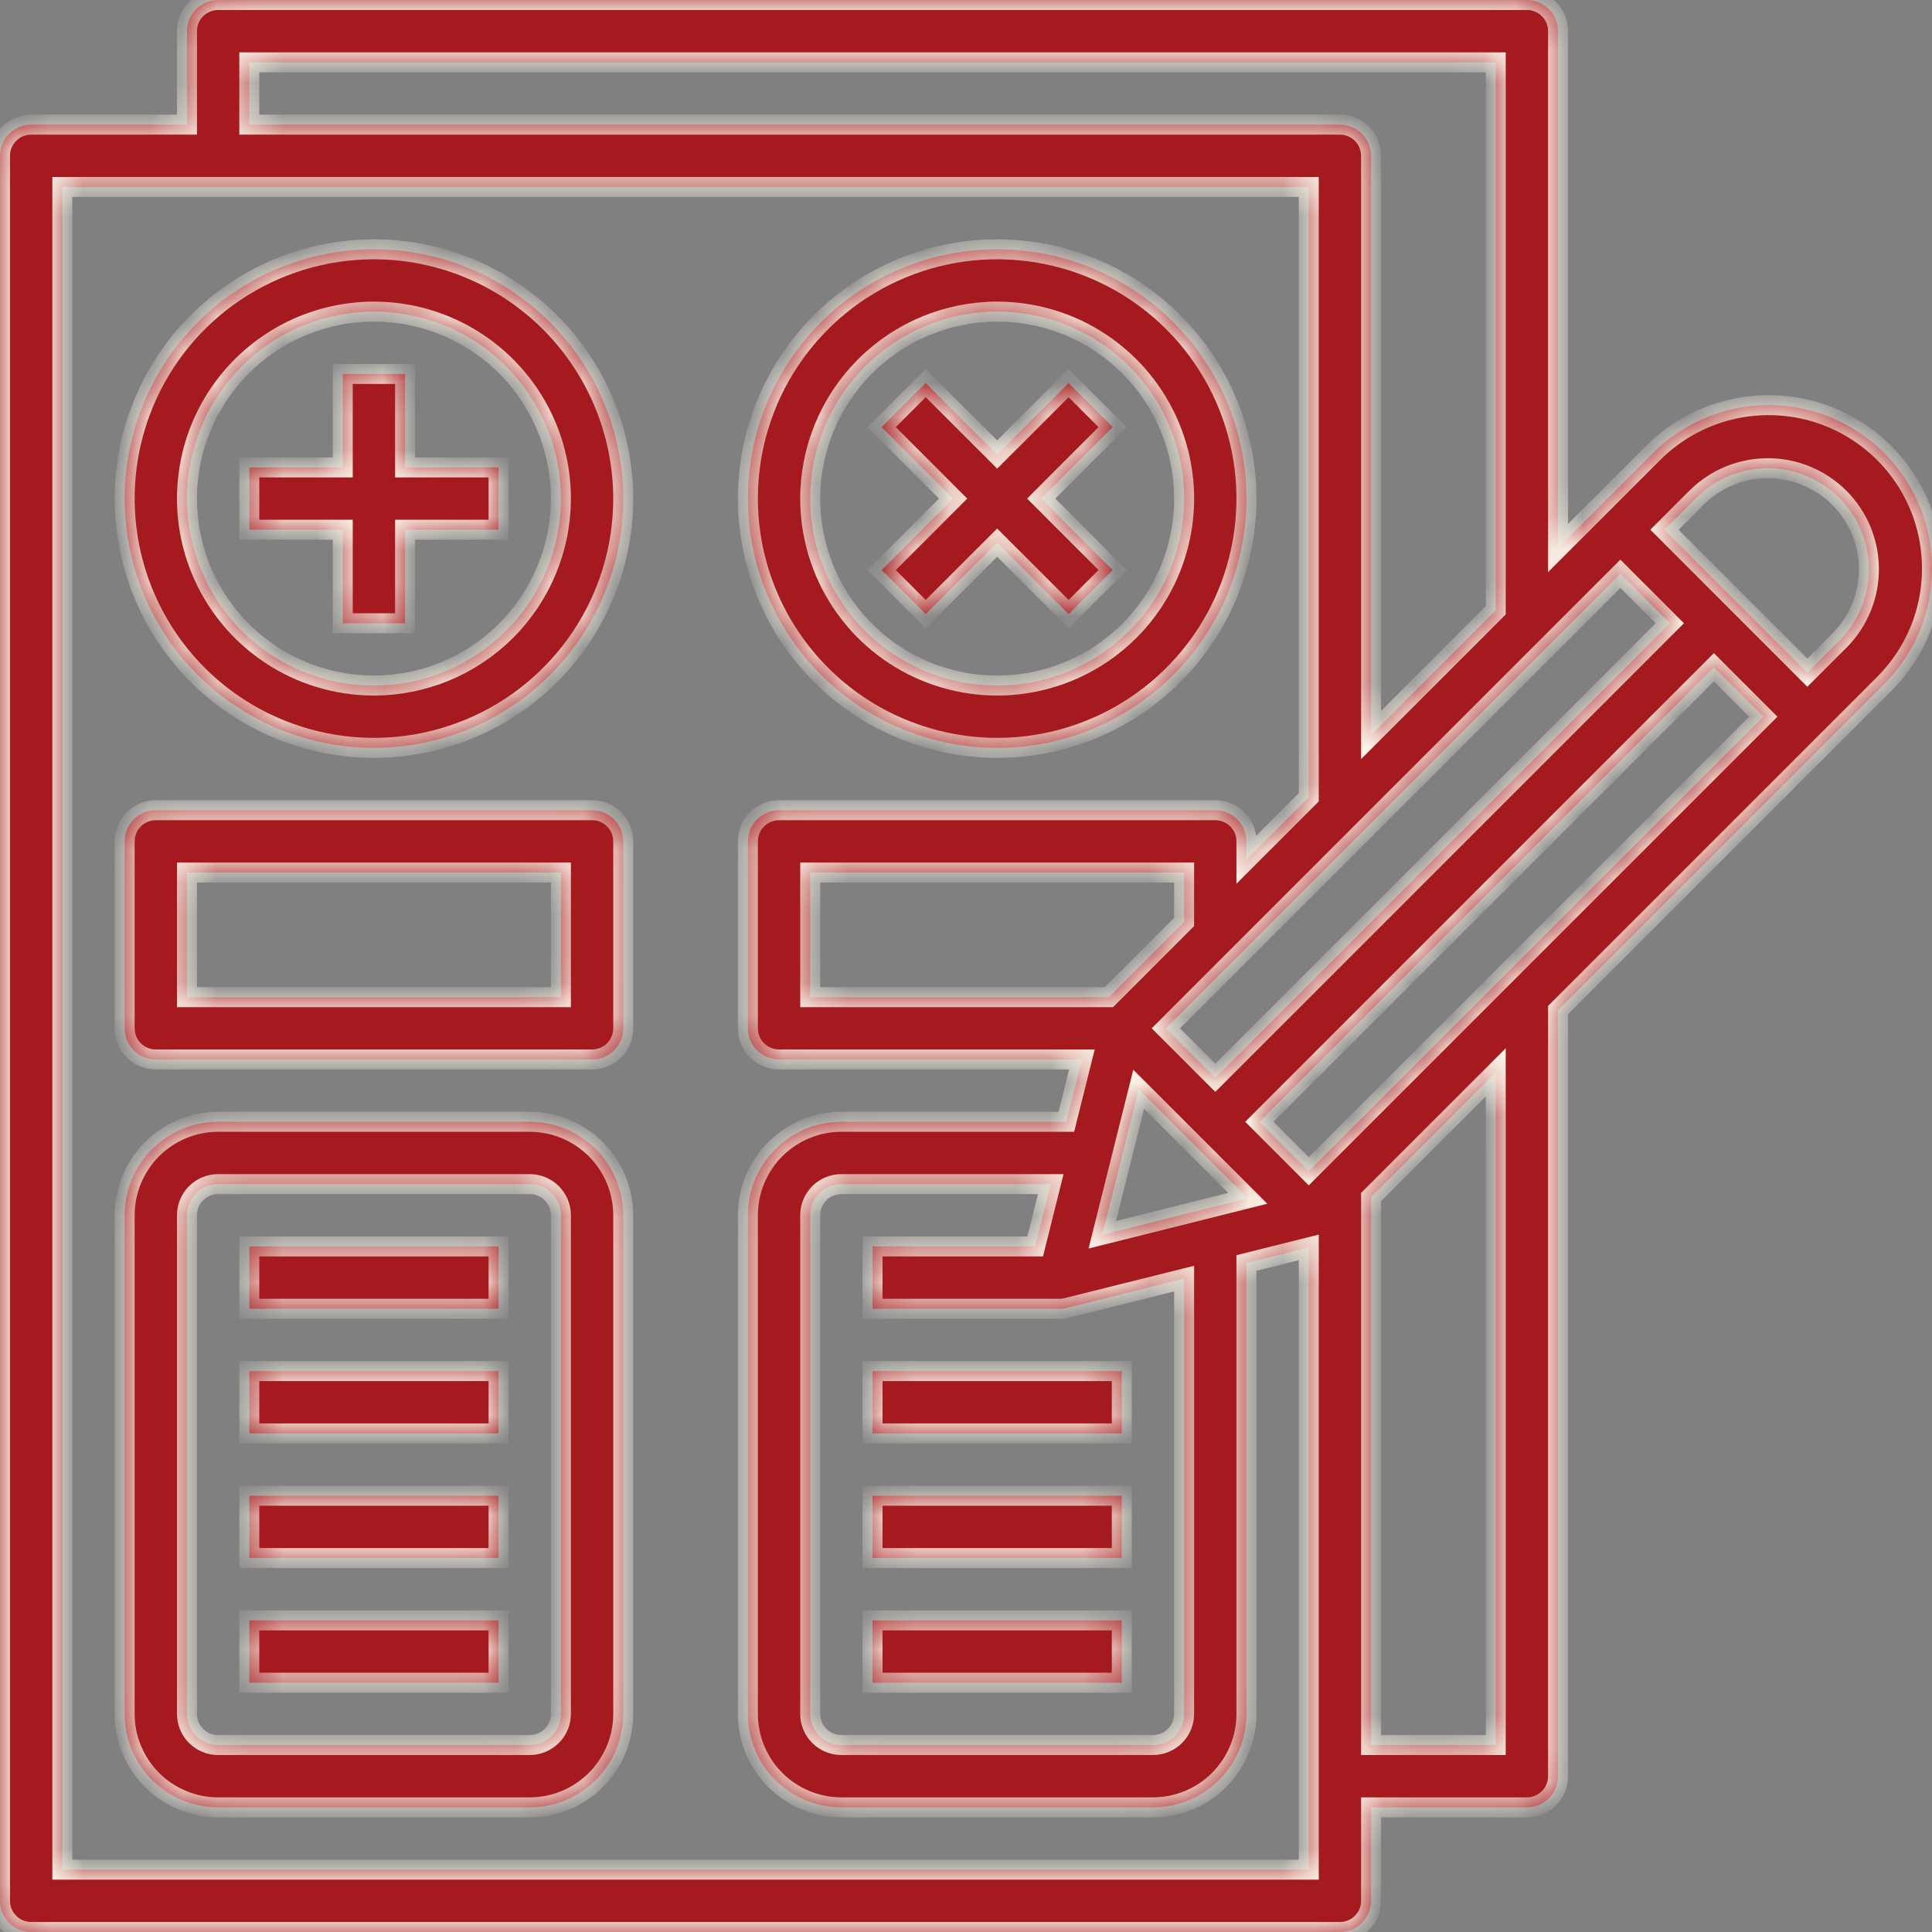
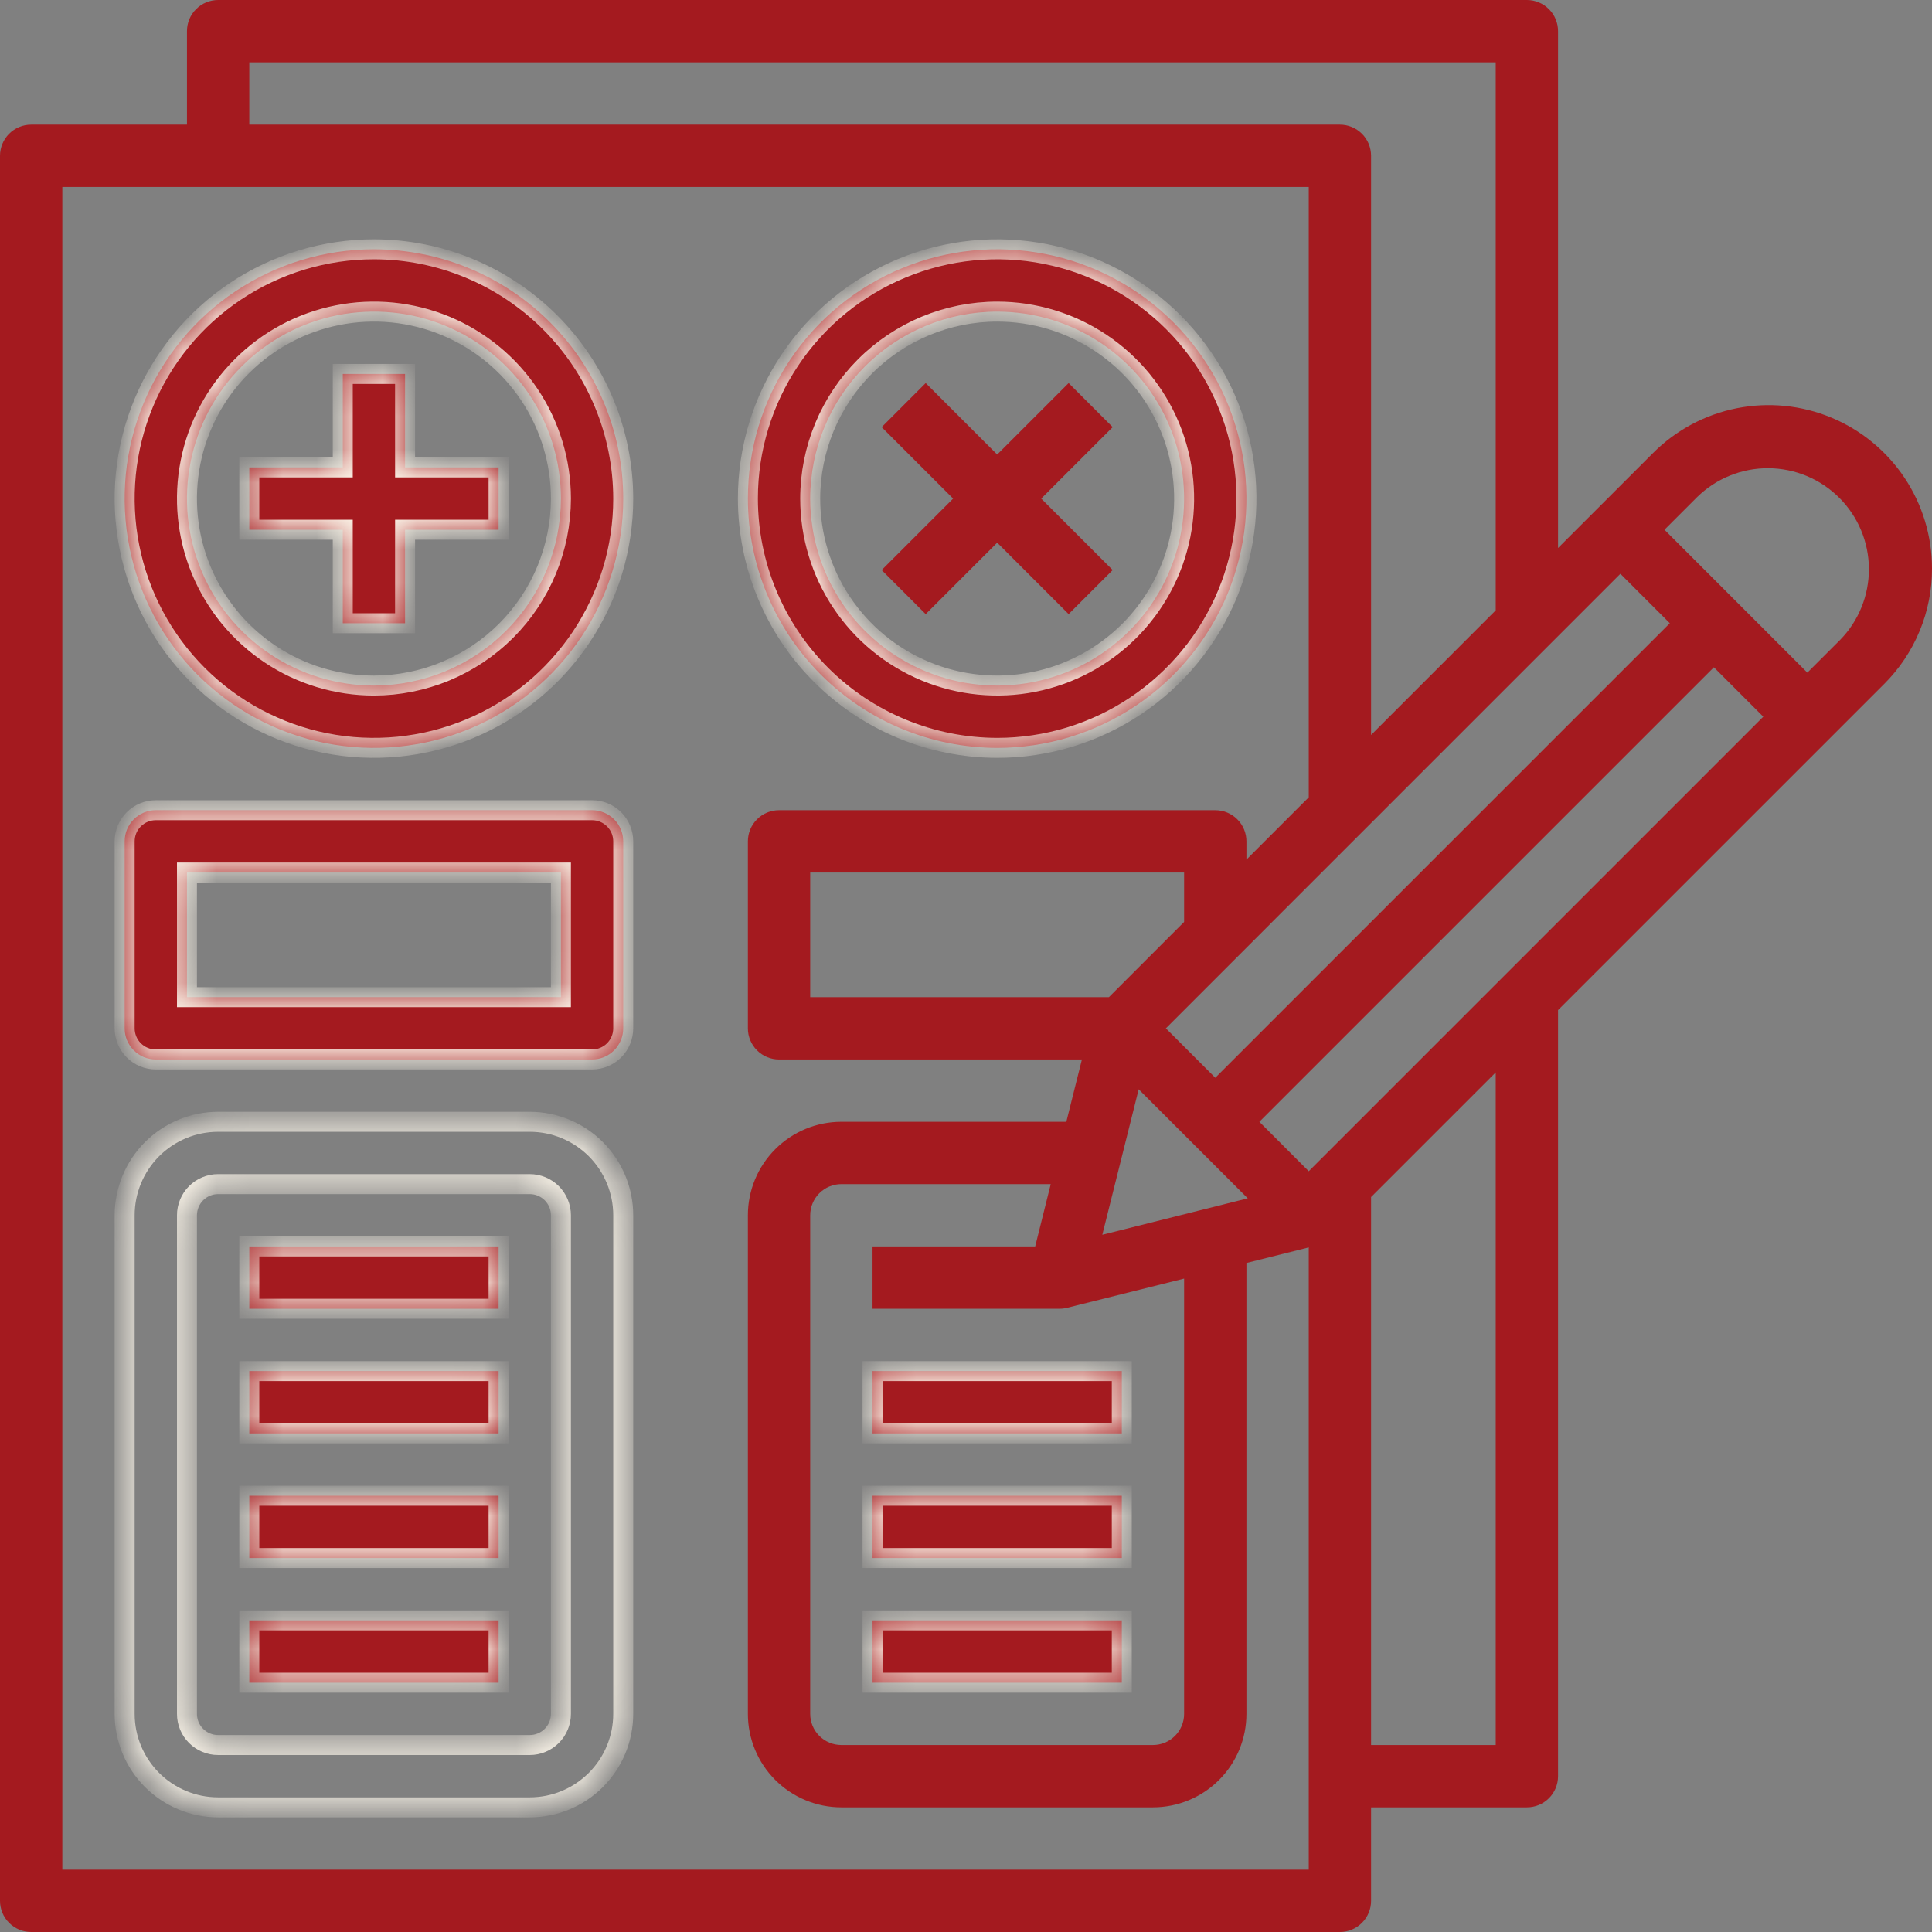
<svg xmlns="http://www.w3.org/2000/svg" width="58" height="58" viewBox="0 0 58 58" fill="none">
  <rect x="0" y="0" width="58" height="58" fill="#808080" stroke="none" />
  <mask id="path-1-inside-1_37_9313" fill="white">
    <path d="M11.226 7.484C9.746 7.484 8.299 7.923 7.068 8.745C5.837 9.567 4.878 10.736 4.312 12.104C3.745 13.471 3.597 14.976 3.886 16.428C4.175 17.88 4.887 19.213 5.934 20.26C6.981 21.306 8.314 22.019 9.766 22.308C11.217 22.597 12.722 22.448 14.09 21.882C15.457 21.316 16.626 20.356 17.448 19.126C18.271 17.895 18.71 16.448 18.71 14.968C18.707 12.984 17.918 11.081 16.515 9.678C15.112 8.275 13.21 7.486 11.226 7.484ZM11.226 20.581C10.116 20.581 9.03 20.252 8.107 19.635C7.184 19.018 6.465 18.141 6.04 17.116C5.615 16.09 5.504 14.961 5.721 13.873C5.937 12.784 6.472 11.784 7.257 10.999C8.042 10.214 9.042 9.679 10.131 9.463C11.22 9.246 12.348 9.357 13.374 9.782C14.399 10.207 15.276 10.926 15.893 11.849C16.509 12.772 16.839 13.858 16.839 14.968C16.837 16.456 16.245 17.883 15.193 18.935C14.141 19.987 12.714 20.579 11.226 20.581Z" />
    <path d="M29.936 22.452C31.416 22.452 32.863 22.013 34.093 21.19C35.324 20.368 36.283 19.199 36.85 17.832C37.416 16.464 37.564 14.959 37.276 13.508C36.987 12.056 36.274 10.723 35.227 9.676C34.181 8.629 32.847 7.916 31.395 7.628C29.944 7.339 28.439 7.487 27.072 8.054C25.704 8.62 24.535 9.579 23.713 10.81C22.89 12.041 22.452 13.488 22.452 14.968C22.454 16.952 23.243 18.854 24.646 20.257C26.049 21.66 27.951 22.449 29.936 22.452ZM29.936 9.355C31.046 9.355 32.131 9.684 33.054 10.301C33.977 10.918 34.696 11.794 35.121 12.82C35.546 13.845 35.657 14.974 35.441 16.063C35.224 17.152 34.689 18.152 33.904 18.937C33.119 19.722 32.119 20.256 31.03 20.473C29.942 20.689 28.813 20.578 27.788 20.153C26.762 19.729 25.885 19.009 25.268 18.086C24.652 17.163 24.323 16.078 24.323 14.968C24.324 13.48 24.916 12.053 25.968 11.001C27.02 9.948 28.447 9.356 29.936 9.355Z" />
    <path d="M12.161 11.226H10.29V14.032H7.484V15.903H10.29V18.71H12.161V15.903H14.968V14.032H12.161V11.226Z" />
    <path d="M27.79 18.436L29.936 16.291L32.081 18.436L33.403 17.113L31.258 14.968L33.403 12.823L32.081 11.5L29.936 13.645L27.79 11.5L26.468 12.823L28.613 14.968L26.468 17.113L27.79 18.436Z" />
    <path d="M17.774 24.323H4.677C4.429 24.323 4.191 24.421 4.016 24.597C3.84 24.772 3.742 25.01 3.742 25.258V30.871C3.742 31.119 3.84 31.357 4.016 31.532C4.191 31.708 4.429 31.806 4.677 31.806H17.774C18.022 31.806 18.26 31.708 18.436 31.532C18.611 31.357 18.71 31.119 18.71 30.871V25.258C18.71 25.01 18.611 24.772 18.436 24.597C18.26 24.421 18.022 24.323 17.774 24.323ZM16.839 29.936H5.613V26.194H16.839V29.936Z" />
    <path d="M15.903 33.677H6.548C5.804 33.677 5.09 33.973 4.564 34.499C4.038 35.026 3.742 35.74 3.742 36.484V51.452C3.742 52.196 4.038 52.91 4.564 53.436C5.09 53.962 5.804 54.258 6.548 54.258H15.903C16.648 54.258 17.361 53.962 17.888 53.436C18.414 52.91 18.71 52.196 18.71 51.452V36.484C18.71 35.74 18.414 35.026 17.888 34.499C17.361 33.973 16.648 33.677 15.903 33.677ZM16.839 51.452C16.839 51.7 16.74 51.938 16.565 52.113C16.389 52.288 16.151 52.387 15.903 52.387H6.548C6.3 52.387 6.062 52.288 5.887 52.113C5.711 51.938 5.613 51.7 5.613 51.452V36.484C5.613 36.236 5.711 35.998 5.887 35.822C6.062 35.647 6.3 35.548 6.548 35.548H15.903C16.151 35.548 16.389 35.647 16.565 35.822C16.74 35.998 16.839 36.236 16.839 36.484V51.452Z" />
    <path d="M14.968 37.419H7.484V39.29H14.968V37.419Z" />
    <path d="M14.968 41.161H7.484V43.032H14.968V41.161Z" />
    <path d="M14.968 44.903H7.484V46.774H14.968V44.903Z" />
    <path d="M14.968 48.645H7.484V50.516H14.968V48.645Z" />
    <path d="M33.677 41.161H26.194V43.032H33.677V41.161Z" />
    <path d="M33.677 44.903H26.194V46.774H33.677V44.903Z" />
    <path d="M33.677 48.645H26.194V50.516H33.677V48.645Z" />
-     <path d="M58 17.066C58 16.096 57.713 15.148 57.174 14.341C56.635 13.535 55.869 12.906 54.973 12.535C54.077 12.164 53.091 12.067 52.139 12.256C51.188 12.445 50.314 12.912 49.628 13.598L46.774 16.451V0.935C46.774 0.687 46.676 0.449 46.5 0.274C46.325 0.099 46.087 0 45.839 0H6.548C6.3 0 6.062 0.099 5.887 0.274C5.711 0.449 5.613 0.687 5.613 0.935V3.742H0.935C0.687 3.742 0.449 3.841 0.274 4.016C0.099 4.191 0 4.429 0 4.677V57.065C0 57.313 0.099 57.551 0.274 57.726C0.449 57.901 0.687 58 0.935 58H40.226C40.474 58 40.712 57.901 40.887 57.726C41.063 57.551 41.161 57.313 41.161 57.065V54.258H45.839C46.087 54.258 46.325 54.16 46.5 53.984C46.676 53.809 46.774 53.571 46.774 53.323V30.323L56.565 20.533C57.021 20.078 57.383 19.538 57.629 18.943C57.876 18.348 58.002 17.71 58 17.066ZM35.548 27.677L33.29 29.936H24.323V26.194H35.548V27.677ZM31.077 37.419H26.194V39.29H31.806C31.883 39.29 31.959 39.281 32.033 39.262L35.548 38.384V51.452C35.548 51.7 35.45 51.938 35.274 52.113C35.099 52.288 34.861 52.387 34.613 52.387H25.258C25.01 52.387 24.772 52.288 24.597 52.113C24.421 51.938 24.323 51.7 24.323 51.452V36.484C24.323 36.236 24.421 35.998 24.597 35.822C24.772 35.647 25.01 35.548 25.258 35.548H31.544L31.077 37.419ZM33.092 37.069L34.184 32.701L37.459 35.975L33.092 37.069ZM39.29 35.161L37.807 33.677L51.452 20.032L52.935 21.516L39.29 35.161ZM36.484 32.355L35 30.871L48.645 17.226L50.129 18.71L36.484 32.355ZM7.484 1.871H44.903V18.322L41.161 22.064V4.677C41.161 4.429 41.063 4.191 40.887 4.016C40.712 3.841 40.474 3.742 40.226 3.742H7.484V1.871ZM1.871 56.129V5.613H39.29V23.935L37.419 25.806V25.258C37.419 25.01 37.321 24.772 37.145 24.597C36.97 24.421 36.732 24.323 36.484 24.323H23.387C23.139 24.323 22.901 24.421 22.726 24.597C22.55 24.772 22.452 25.01 22.452 25.258V30.871C22.452 31.119 22.55 31.357 22.726 31.532C22.901 31.708 23.139 31.806 23.387 31.806H32.48L32.012 33.677H25.258C24.514 33.677 23.8 33.973 23.274 34.499C22.747 35.026 22.452 35.74 22.452 36.484V51.452C22.452 52.196 22.747 52.91 23.274 53.436C23.8 53.962 24.514 54.258 25.258 54.258H34.613C35.357 54.258 36.071 53.962 36.597 53.436C37.124 52.91 37.419 52.196 37.419 51.452V37.916L39.29 37.448V56.129H1.871ZM44.903 52.387H41.161V35.936L44.903 32.194V52.387ZM55.241 19.211L54.258 20.193L49.969 15.903L50.952 14.92C51.523 14.362 52.291 14.051 53.09 14.056C53.889 14.061 54.653 14.38 55.218 14.945C55.783 15.51 56.102 16.275 56.106 17.073C56.11 17.872 55.8 18.64 55.241 19.211Z" />
  </mask>
  <path d="M11.226 7.484C9.746 7.484 8.299 7.923 7.068 8.745C5.837 9.567 4.878 10.736 4.312 12.104C3.745 13.471 3.597 14.976 3.886 16.428C4.175 17.88 4.887 19.213 5.934 20.26C6.981 21.306 8.314 22.019 9.766 22.308C11.217 22.597 12.722 22.448 14.09 21.882C15.457 21.316 16.626 20.356 17.448 19.126C18.271 17.895 18.71 16.448 18.71 14.968C18.707 12.984 17.918 11.081 16.515 9.678C15.112 8.275 13.21 7.486 11.226 7.484ZM11.226 20.581C10.116 20.581 9.03 20.252 8.107 19.635C7.184 19.018 6.465 18.141 6.04 17.116C5.615 16.09 5.504 14.961 5.721 13.873C5.937 12.784 6.472 11.784 7.257 10.999C8.042 10.214 9.042 9.679 10.131 9.463C11.22 9.246 12.348 9.357 13.374 9.782C14.399 10.207 15.276 10.926 15.893 11.849C16.509 12.772 16.839 13.858 16.839 14.968C16.837 16.456 16.245 17.883 15.193 18.935C14.141 19.987 12.714 20.579 11.226 20.581Z" fill="#A41A1F" />
  <path d="M29.936 22.452C31.416 22.452 32.863 22.013 34.093 21.19C35.324 20.368 36.283 19.199 36.85 17.832C37.416 16.464 37.564 14.959 37.276 13.508C36.987 12.056 36.274 10.723 35.227 9.676C34.181 8.629 32.847 7.916 31.395 7.628C29.944 7.339 28.439 7.487 27.072 8.054C25.704 8.62 24.535 9.579 23.713 10.81C22.89 12.041 22.452 13.488 22.452 14.968C22.454 16.952 23.243 18.854 24.646 20.257C26.049 21.66 27.951 22.449 29.936 22.452ZM29.936 9.355C31.046 9.355 32.131 9.684 33.054 10.301C33.977 10.918 34.696 11.794 35.121 12.82C35.546 13.845 35.657 14.974 35.441 16.063C35.224 17.152 34.689 18.152 33.904 18.937C33.119 19.722 32.119 20.256 31.03 20.473C29.942 20.689 28.813 20.578 27.788 20.153C26.762 19.729 25.885 19.009 25.268 18.086C24.652 17.163 24.323 16.078 24.323 14.968C24.324 13.48 24.916 12.053 25.968 11.001C27.02 9.948 28.447 9.356 29.936 9.355Z" fill="#A41A1F" />
  <path d="M12.161 11.226H10.29V14.032H7.484V15.903H10.29V18.71H12.161V15.903H14.968V14.032H12.161V11.226Z" fill="#A41A1F" />
  <path d="M27.79 18.436L29.936 16.291L32.081 18.436L33.403 17.113L31.258 14.968L33.403 12.823L32.081 11.5L29.936 13.645L27.79 11.5L26.468 12.823L28.613 14.968L26.468 17.113L27.79 18.436Z" fill="#A41A1F" />
  <path d="M17.774 24.323H4.677C4.429 24.323 4.191 24.421 4.016 24.597C3.84 24.772 3.742 25.01 3.742 25.258V30.871C3.742 31.119 3.84 31.357 4.016 31.532C4.191 31.708 4.429 31.806 4.677 31.806H17.774C18.022 31.806 18.26 31.708 18.436 31.532C18.611 31.357 18.71 31.119 18.71 30.871V25.258C18.71 25.01 18.611 24.772 18.436 24.597C18.26 24.421 18.022 24.323 17.774 24.323ZM16.839 29.936H5.613V26.194H16.839V29.936Z" fill="#A41A1F" />
-   <path d="M15.903 33.677H6.548C5.804 33.677 5.09 33.973 4.564 34.499C4.038 35.026 3.742 35.74 3.742 36.484V51.452C3.742 52.196 4.038 52.91 4.564 53.436C5.09 53.962 5.804 54.258 6.548 54.258H15.903C16.648 54.258 17.361 53.962 17.888 53.436C18.414 52.91 18.71 52.196 18.71 51.452V36.484C18.71 35.74 18.414 35.026 17.888 34.499C17.361 33.973 16.648 33.677 15.903 33.677ZM16.839 51.452C16.839 51.7 16.74 51.938 16.565 52.113C16.389 52.288 16.151 52.387 15.903 52.387H6.548C6.3 52.387 6.062 52.288 5.887 52.113C5.711 51.938 5.613 51.7 5.613 51.452V36.484C5.613 36.236 5.711 35.998 5.887 35.822C6.062 35.647 6.3 35.548 6.548 35.548H15.903C16.151 35.548 16.389 35.647 16.565 35.822C16.74 35.998 16.839 36.236 16.839 36.484V51.452Z" fill="#A41A1F" />
  <path d="M14.968 37.419H7.484V39.29H14.968V37.419Z" fill="#A41A1F" />
  <path d="M14.968 41.161H7.484V43.032H14.968V41.161Z" fill="#A41A1F" />
  <path d="M14.968 44.903H7.484V46.774H14.968V44.903Z" fill="#A41A1F" />
  <path d="M14.968 48.645H7.484V50.516H14.968V48.645Z" fill="#A41A1F" />
  <path d="M33.677 41.161H26.194V43.032H33.677V41.161Z" fill="#A41A1F" />
  <path d="M33.677 44.903H26.194V46.774H33.677V44.903Z" fill="#A41A1F" />
  <path d="M33.677 48.645H26.194V50.516H33.677V48.645Z" fill="#A41A1F" />
  <path d="M58 17.066C58 16.096 57.713 15.148 57.174 14.341C56.635 13.535 55.869 12.906 54.973 12.535C54.077 12.164 53.091 12.067 52.139 12.256C51.188 12.445 50.314 12.912 49.628 13.598L46.774 16.451V0.935C46.774 0.687 46.676 0.449 46.5 0.274C46.325 0.099 46.087 0 45.839 0H6.548C6.3 0 6.062 0.099 5.887 0.274C5.711 0.449 5.613 0.687 5.613 0.935V3.742H0.935C0.687 3.742 0.449 3.841 0.274 4.016C0.099 4.191 0 4.429 0 4.677V57.065C0 57.313 0.099 57.551 0.274 57.726C0.449 57.901 0.687 58 0.935 58H40.226C40.474 58 40.712 57.901 40.887 57.726C41.063 57.551 41.161 57.313 41.161 57.065V54.258H45.839C46.087 54.258 46.325 54.16 46.5 53.984C46.676 53.809 46.774 53.571 46.774 53.323V30.323L56.565 20.533C57.021 20.078 57.383 19.538 57.629 18.943C57.876 18.348 58.002 17.71 58 17.066ZM35.548 27.677L33.29 29.936H24.323V26.194H35.548V27.677ZM31.077 37.419H26.194V39.29H31.806C31.883 39.29 31.959 39.281 32.033 39.262L35.548 38.384V51.452C35.548 51.7 35.45 51.938 35.274 52.113C35.099 52.288 34.861 52.387 34.613 52.387H25.258C25.01 52.387 24.772 52.288 24.597 52.113C24.421 51.938 24.323 51.7 24.323 51.452V36.484C24.323 36.236 24.421 35.998 24.597 35.822C24.772 35.647 25.01 35.548 25.258 35.548H31.544L31.077 37.419ZM33.092 37.069L34.184 32.701L37.459 35.975L33.092 37.069ZM39.29 35.161L37.807 33.677L51.452 20.032L52.935 21.516L39.29 35.161ZM36.484 32.355L35 30.871L48.645 17.226L50.129 18.71L36.484 32.355ZM7.484 1.871H44.903V18.322L41.161 22.064V4.677C41.161 4.429 41.063 4.191 40.887 4.016C40.712 3.841 40.474 3.742 40.226 3.742H7.484V1.871ZM1.871 56.129V5.613H39.29V23.935L37.419 25.806V25.258C37.419 25.01 37.321 24.772 37.145 24.597C36.97 24.421 36.732 24.323 36.484 24.323H23.387C23.139 24.323 22.901 24.421 22.726 24.597C22.55 24.772 22.452 25.01 22.452 25.258V30.871C22.452 31.119 22.55 31.357 22.726 31.532C22.901 31.708 23.139 31.806 23.387 31.806H32.48L32.012 33.677H25.258C24.514 33.677 23.8 33.973 23.274 34.499C22.747 35.026 22.452 35.74 22.452 36.484V51.452C22.452 52.196 22.747 52.91 23.274 53.436C23.8 53.962 24.514 54.258 25.258 54.258H34.613C35.357 54.258 36.071 53.962 36.597 53.436C37.124 52.91 37.419 52.196 37.419 51.452V37.916L39.29 37.448V56.129H1.871ZM44.903 52.387H41.161V35.936L44.903 32.194V52.387ZM55.241 19.211L54.258 20.193L49.969 15.903L50.952 14.92C51.523 14.362 52.291 14.051 53.09 14.056C53.889 14.061 54.653 14.38 55.218 14.945C55.783 15.51 56.102 16.275 56.106 17.073C56.11 17.872 55.8 18.64 55.241 19.211Z" fill="#A41A1F" />
  <path d="M11.226 7.484C9.746 7.484 8.299 7.923 7.068 8.745C5.837 9.567 4.878 10.736 4.312 12.104C3.745 13.471 3.597 14.976 3.886 16.428C4.175 17.88 4.887 19.213 5.934 20.26C6.981 21.306 8.314 22.019 9.766 22.308C11.217 22.597 12.722 22.448 14.09 21.882C15.457 21.316 16.626 20.356 17.448 19.126C18.271 17.895 18.71 16.448 18.71 14.968C18.707 12.984 17.918 11.081 16.515 9.678C15.112 8.275 13.21 7.486 11.226 7.484ZM11.226 20.581C10.116 20.581 9.03 20.252 8.107 19.635C7.184 19.018 6.465 18.141 6.04 17.116C5.615 16.09 5.504 14.961 5.721 13.873C5.937 12.784 6.472 11.784 7.257 10.999C8.042 10.214 9.042 9.679 10.131 9.463C11.22 9.246 12.348 9.357 13.374 9.782C14.399 10.207 15.276 10.926 15.893 11.849C16.509 12.772 16.839 13.858 16.839 14.968C16.837 16.456 16.245 17.883 15.193 18.935C14.141 19.987 12.714 20.579 11.226 20.581Z" stroke="#FCF6EA" stroke-width="0.6" mask="url(#path-1-inside-1_37_9313)" />
  <path d="M29.936 22.452C31.416 22.452 32.863 22.013 34.093 21.19C35.324 20.368 36.283 19.199 36.85 17.832C37.416 16.464 37.564 14.959 37.276 13.508C36.987 12.056 36.274 10.723 35.227 9.676C34.181 8.629 32.847 7.916 31.395 7.628C29.944 7.339 28.439 7.487 27.072 8.054C25.704 8.62 24.535 9.579 23.713 10.81C22.89 12.041 22.452 13.488 22.452 14.968C22.454 16.952 23.243 18.854 24.646 20.257C26.049 21.66 27.951 22.449 29.936 22.452ZM29.936 9.355C31.046 9.355 32.131 9.684 33.054 10.301C33.977 10.918 34.696 11.794 35.121 12.82C35.546 13.845 35.657 14.974 35.441 16.063C35.224 17.152 34.689 18.152 33.904 18.937C33.119 19.722 32.119 20.256 31.03 20.473C29.942 20.689 28.813 20.578 27.788 20.153C26.762 19.729 25.885 19.009 25.268 18.086C24.652 17.163 24.323 16.078 24.323 14.968C24.324 13.48 24.916 12.053 25.968 11.001C27.02 9.948 28.447 9.356 29.936 9.355Z" stroke="#FCF6EA" stroke-width="0.6" mask="url(#path-1-inside-1_37_9313)" />
  <path d="M12.161 11.226H10.29V14.032H7.484V15.903H10.29V18.71H12.161V15.903H14.968V14.032H12.161V11.226Z" stroke="#FCF6EA" stroke-width="0.6" mask="url(#path-1-inside-1_37_9313)" />
-   <path d="M27.79 18.436L29.936 16.291L32.081 18.436L33.403 17.113L31.258 14.968L33.403 12.823L32.081 11.5L29.936 13.645L27.79 11.5L26.468 12.823L28.613 14.968L26.468 17.113L27.79 18.436Z" stroke="#FCF6EA" stroke-width="0.6" mask="url(#path-1-inside-1_37_9313)" />
  <path d="M17.774 24.323H4.677C4.429 24.323 4.191 24.421 4.016 24.597C3.84 24.772 3.742 25.01 3.742 25.258V30.871C3.742 31.119 3.84 31.357 4.016 31.532C4.191 31.708 4.429 31.806 4.677 31.806H17.774C18.022 31.806 18.26 31.708 18.436 31.532C18.611 31.357 18.71 31.119 18.71 30.871V25.258C18.71 25.01 18.611 24.772 18.436 24.597C18.26 24.421 18.022 24.323 17.774 24.323ZM16.839 29.936H5.613V26.194H16.839V29.936Z" stroke="#FCF6EA" stroke-width="0.6" mask="url(#path-1-inside-1_37_9313)" />
  <path d="M15.903 33.677H6.548C5.804 33.677 5.09 33.973 4.564 34.499C4.038 35.026 3.742 35.74 3.742 36.484V51.452C3.742 52.196 4.038 52.91 4.564 53.436C5.09 53.962 5.804 54.258 6.548 54.258H15.903C16.648 54.258 17.361 53.962 17.888 53.436C18.414 52.91 18.71 52.196 18.71 51.452V36.484C18.71 35.74 18.414 35.026 17.888 34.499C17.361 33.973 16.648 33.677 15.903 33.677ZM16.839 51.452C16.839 51.7 16.74 51.938 16.565 52.113C16.389 52.288 16.151 52.387 15.903 52.387H6.548C6.3 52.387 6.062 52.288 5.887 52.113C5.711 51.938 5.613 51.7 5.613 51.452V36.484C5.613 36.236 5.711 35.998 5.887 35.822C6.062 35.647 6.3 35.548 6.548 35.548H15.903C16.151 35.548 16.389 35.647 16.565 35.822C16.74 35.998 16.839 36.236 16.839 36.484V51.452Z" stroke="#FCF6EA" stroke-width="0.6" mask="url(#path-1-inside-1_37_9313)" />
  <path d="M14.968 37.419H7.484V39.29H14.968V37.419Z" stroke="#FCF6EA" stroke-width="0.6" mask="url(#path-1-inside-1_37_9313)" />
  <path d="M14.968 41.161H7.484V43.032H14.968V41.161Z" stroke="#FCF6EA" stroke-width="0.6" mask="url(#path-1-inside-1_37_9313)" />
  <path d="M14.968 44.903H7.484V46.774H14.968V44.903Z" stroke="#FCF6EA" stroke-width="0.6" mask="url(#path-1-inside-1_37_9313)" />
  <path d="M14.968 48.645H7.484V50.516H14.968V48.645Z" stroke="#FCF6EA" stroke-width="0.6" mask="url(#path-1-inside-1_37_9313)" />
  <path d="M33.677 41.161H26.194V43.032H33.677V41.161Z" stroke="#FCF6EA" stroke-width="0.6" mask="url(#path-1-inside-1_37_9313)" />
  <path d="M33.677 44.903H26.194V46.774H33.677V44.903Z" stroke="#FCF6EA" stroke-width="0.6" mask="url(#path-1-inside-1_37_9313)" />
  <path d="M33.677 48.645H26.194V50.516H33.677V48.645Z" stroke="#FCF6EA" stroke-width="0.6" mask="url(#path-1-inside-1_37_9313)" />
  <path d="M58 17.066C58 16.096 57.713 15.148 57.174 14.341C56.635 13.535 55.869 12.906 54.973 12.535C54.077 12.164 53.091 12.067 52.139 12.256C51.188 12.445 50.314 12.912 49.628 13.598L46.774 16.451V0.935C46.774 0.687 46.676 0.449 46.5 0.274C46.325 0.099 46.087 0 45.839 0H6.548C6.3 0 6.062 0.099 5.887 0.274C5.711 0.449 5.613 0.687 5.613 0.935V3.742H0.935C0.687 3.742 0.449 3.841 0.274 4.016C0.099 4.191 0 4.429 0 4.677V57.065C0 57.313 0.099 57.551 0.274 57.726C0.449 57.901 0.687 58 0.935 58H40.226C40.474 58 40.712 57.901 40.887 57.726C41.063 57.551 41.161 57.313 41.161 57.065V54.258H45.839C46.087 54.258 46.325 54.16 46.5 53.984C46.676 53.809 46.774 53.571 46.774 53.323V30.323L56.565 20.533C57.021 20.078 57.383 19.538 57.629 18.943C57.876 18.348 58.002 17.71 58 17.066ZM35.548 27.677L33.29 29.936H24.323V26.194H35.548V27.677ZM31.077 37.419H26.194V39.29H31.806C31.883 39.29 31.959 39.281 32.033 39.262L35.548 38.384V51.452C35.548 51.7 35.45 51.938 35.274 52.113C35.099 52.288 34.861 52.387 34.613 52.387H25.258C25.01 52.387 24.772 52.288 24.597 52.113C24.421 51.938 24.323 51.7 24.323 51.452V36.484C24.323 36.236 24.421 35.998 24.597 35.822C24.772 35.647 25.01 35.548 25.258 35.548H31.544L31.077 37.419ZM33.092 37.069L34.184 32.701L37.459 35.975L33.092 37.069ZM39.29 35.161L37.807 33.677L51.452 20.032L52.935 21.516L39.29 35.161ZM36.484 32.355L35 30.871L48.645 17.226L50.129 18.71L36.484 32.355ZM7.484 1.871H44.903V18.322L41.161 22.064V4.677C41.161 4.429 41.063 4.191 40.887 4.016C40.712 3.841 40.474 3.742 40.226 3.742H7.484V1.871ZM1.871 56.129V5.613H39.29V23.935L37.419 25.806V25.258C37.419 25.01 37.321 24.772 37.145 24.597C36.97 24.421 36.732 24.323 36.484 24.323H23.387C23.139 24.323 22.901 24.421 22.726 24.597C22.55 24.772 22.452 25.01 22.452 25.258V30.871C22.452 31.119 22.55 31.357 22.726 31.532C22.901 31.708 23.139 31.806 23.387 31.806H32.48L32.012 33.677H25.258C24.514 33.677 23.8 33.973 23.274 34.499C22.747 35.026 22.452 35.74 22.452 36.484V51.452C22.452 52.196 22.747 52.91 23.274 53.436C23.8 53.962 24.514 54.258 25.258 54.258H34.613C35.357 54.258 36.071 53.962 36.597 53.436C37.124 52.91 37.419 52.196 37.419 51.452V37.916L39.29 37.448V56.129H1.871ZM44.903 52.387H41.161V35.936L44.903 32.194V52.387ZM55.241 19.211L54.258 20.193L49.969 15.903L50.952 14.92C51.523 14.362 52.291 14.051 53.09 14.056C53.889 14.061 54.653 14.38 55.218 14.945C55.783 15.51 56.102 16.275 56.106 17.073C56.11 17.872 55.8 18.64 55.241 19.211Z" stroke="#FCF6EA" stroke-width="0.6" mask="url(#path-1-inside-1_37_9313)" />
</svg>